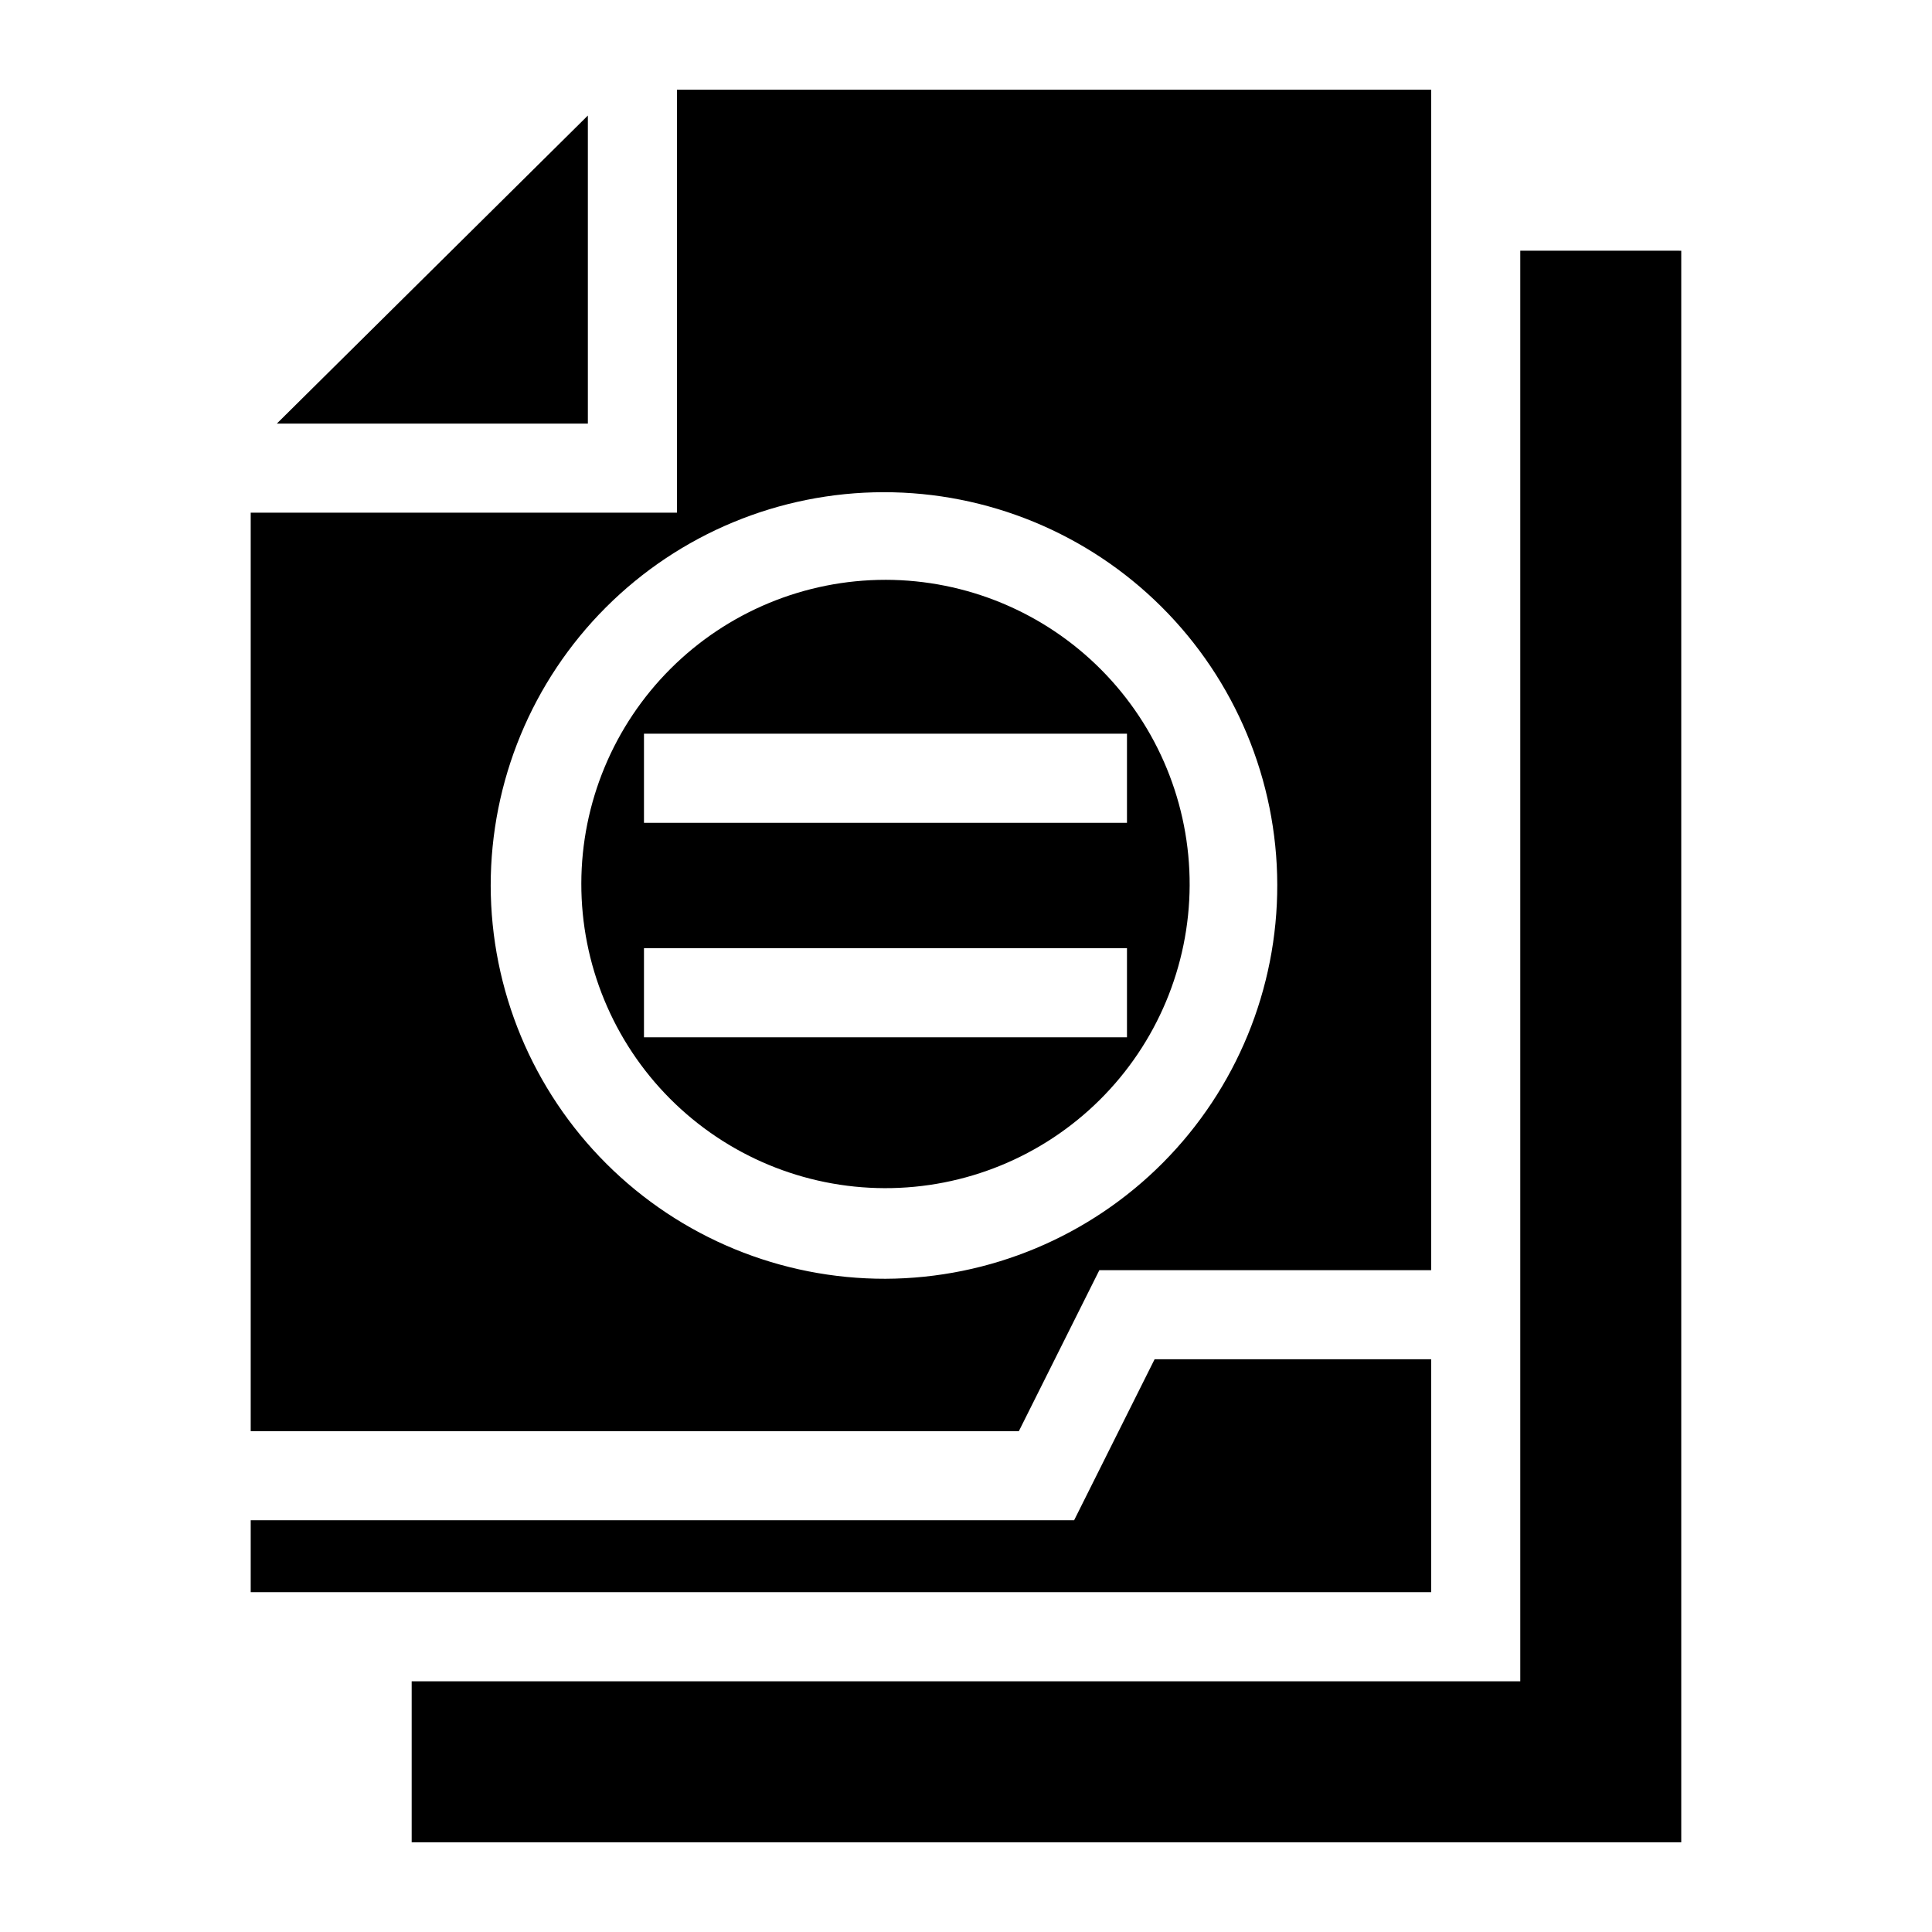
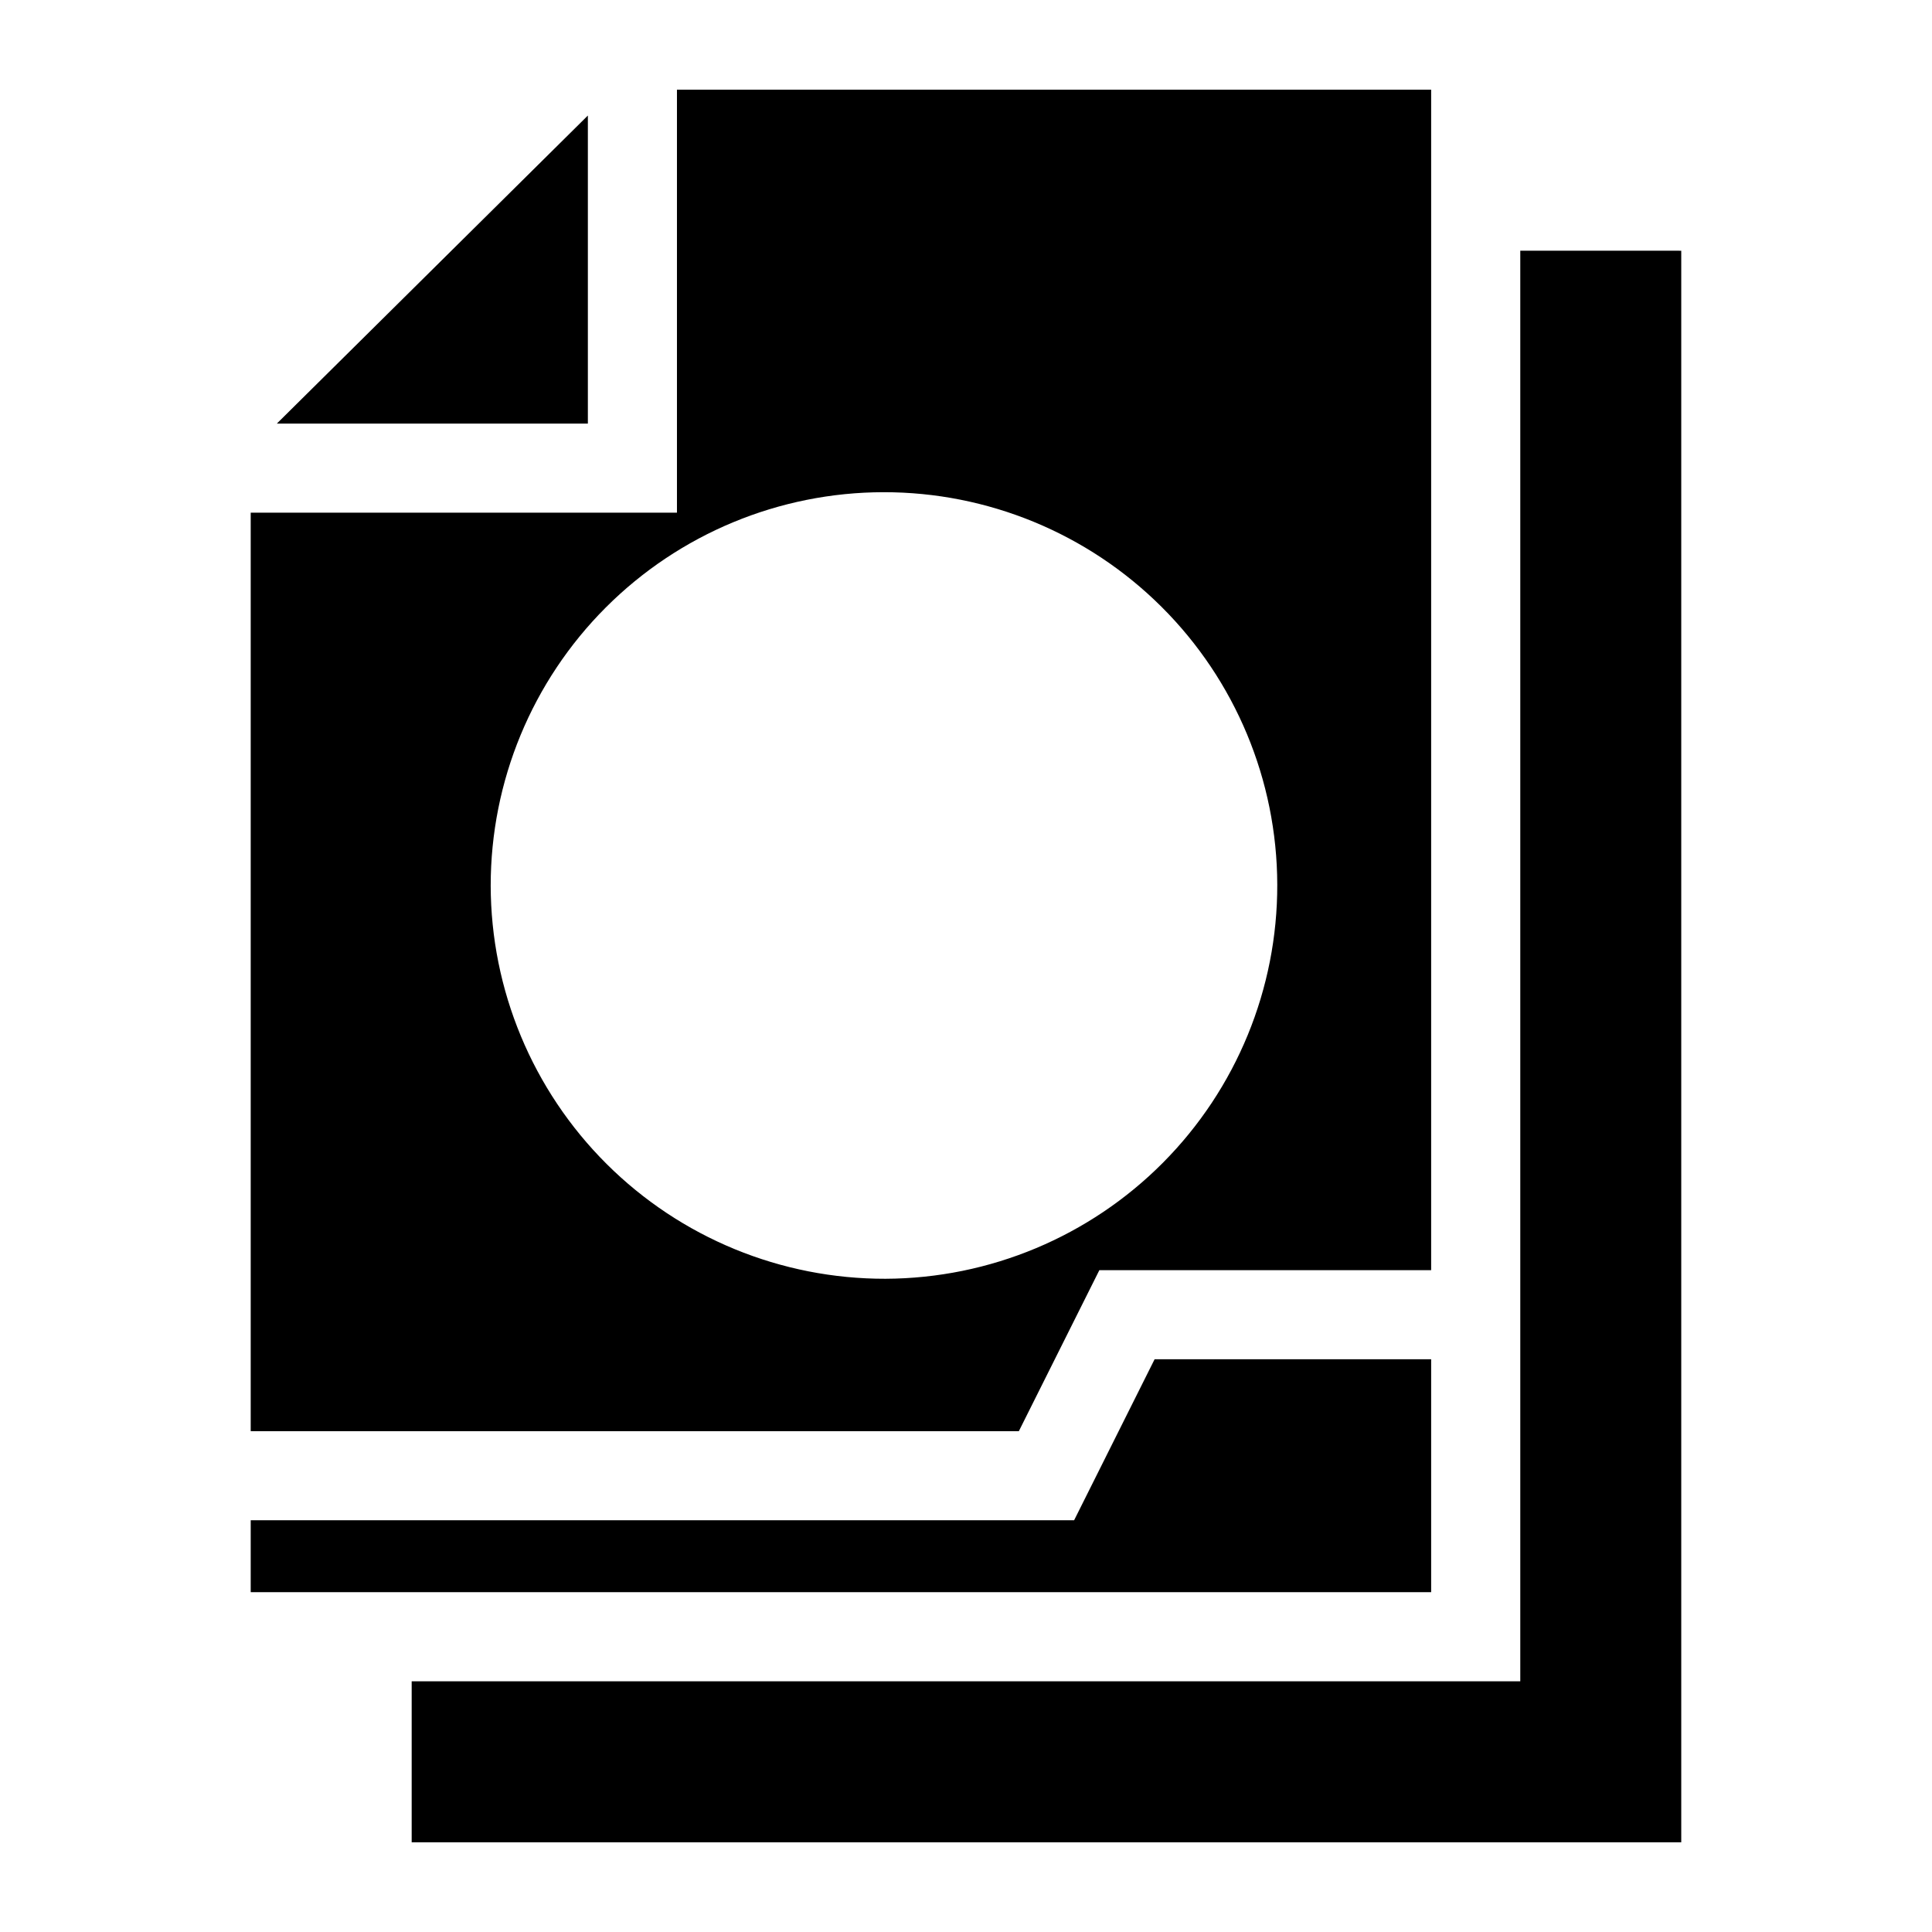
<svg xmlns="http://www.w3.org/2000/svg" fill="#000000" width="800px" height="800px" version="1.1" viewBox="144 144 512 512">
  <g>
-     <path d="m378.66 297.66c-21.355 0-41.84 8.473-56.953 23.562-15.113 15.09-23.621 35.559-23.652 56.914-0.035 21.355 8.406 41.855 23.469 56.992 15.066 15.137 35.52 23.68 56.875 23.746 21.359 0.07 41.867-8.336 57.031-23.375 15.164-15.039 23.738-35.484 23.84-56.84 0.086-21.441-8.367-42.031-23.492-57.23-15.125-15.195-35.676-23.75-57.117-23.77zm64 121.23h-128v-23.617h128zm-128-56.836v-23.617h128v23.617z" />
    <path d="m435.34 480.61h87.93v-312.84h-199.87v112.1h-112.96v243.4h203.57zm-161.3-101.95c0-27.617 10.961-54.109 30.48-73.652 19.52-19.539 45.992-30.535 73.613-30.57s54.125 10.895 73.691 30.387c19.566 19.492 30.594 45.957 30.664 73.574 0.07 27.621-10.824 54.141-30.293 73.73-19.469 19.59-45.918 30.652-73.539 30.758-27.695 0.062-54.285-10.887-73.906-30.434-19.621-19.547-30.672-46.094-30.711-73.793z" />
    <path d="m523.27 504.22h-73.289l-21.332 42.668h-218.21v19.051h312.83z" />
    <path d="m299.79 174.62-82.422 81.633h82.422z" />
    <path d="m546.89 210.44v379.12h-293.79v42.664h336.45v-421.78z" />
  </g>
</svg>